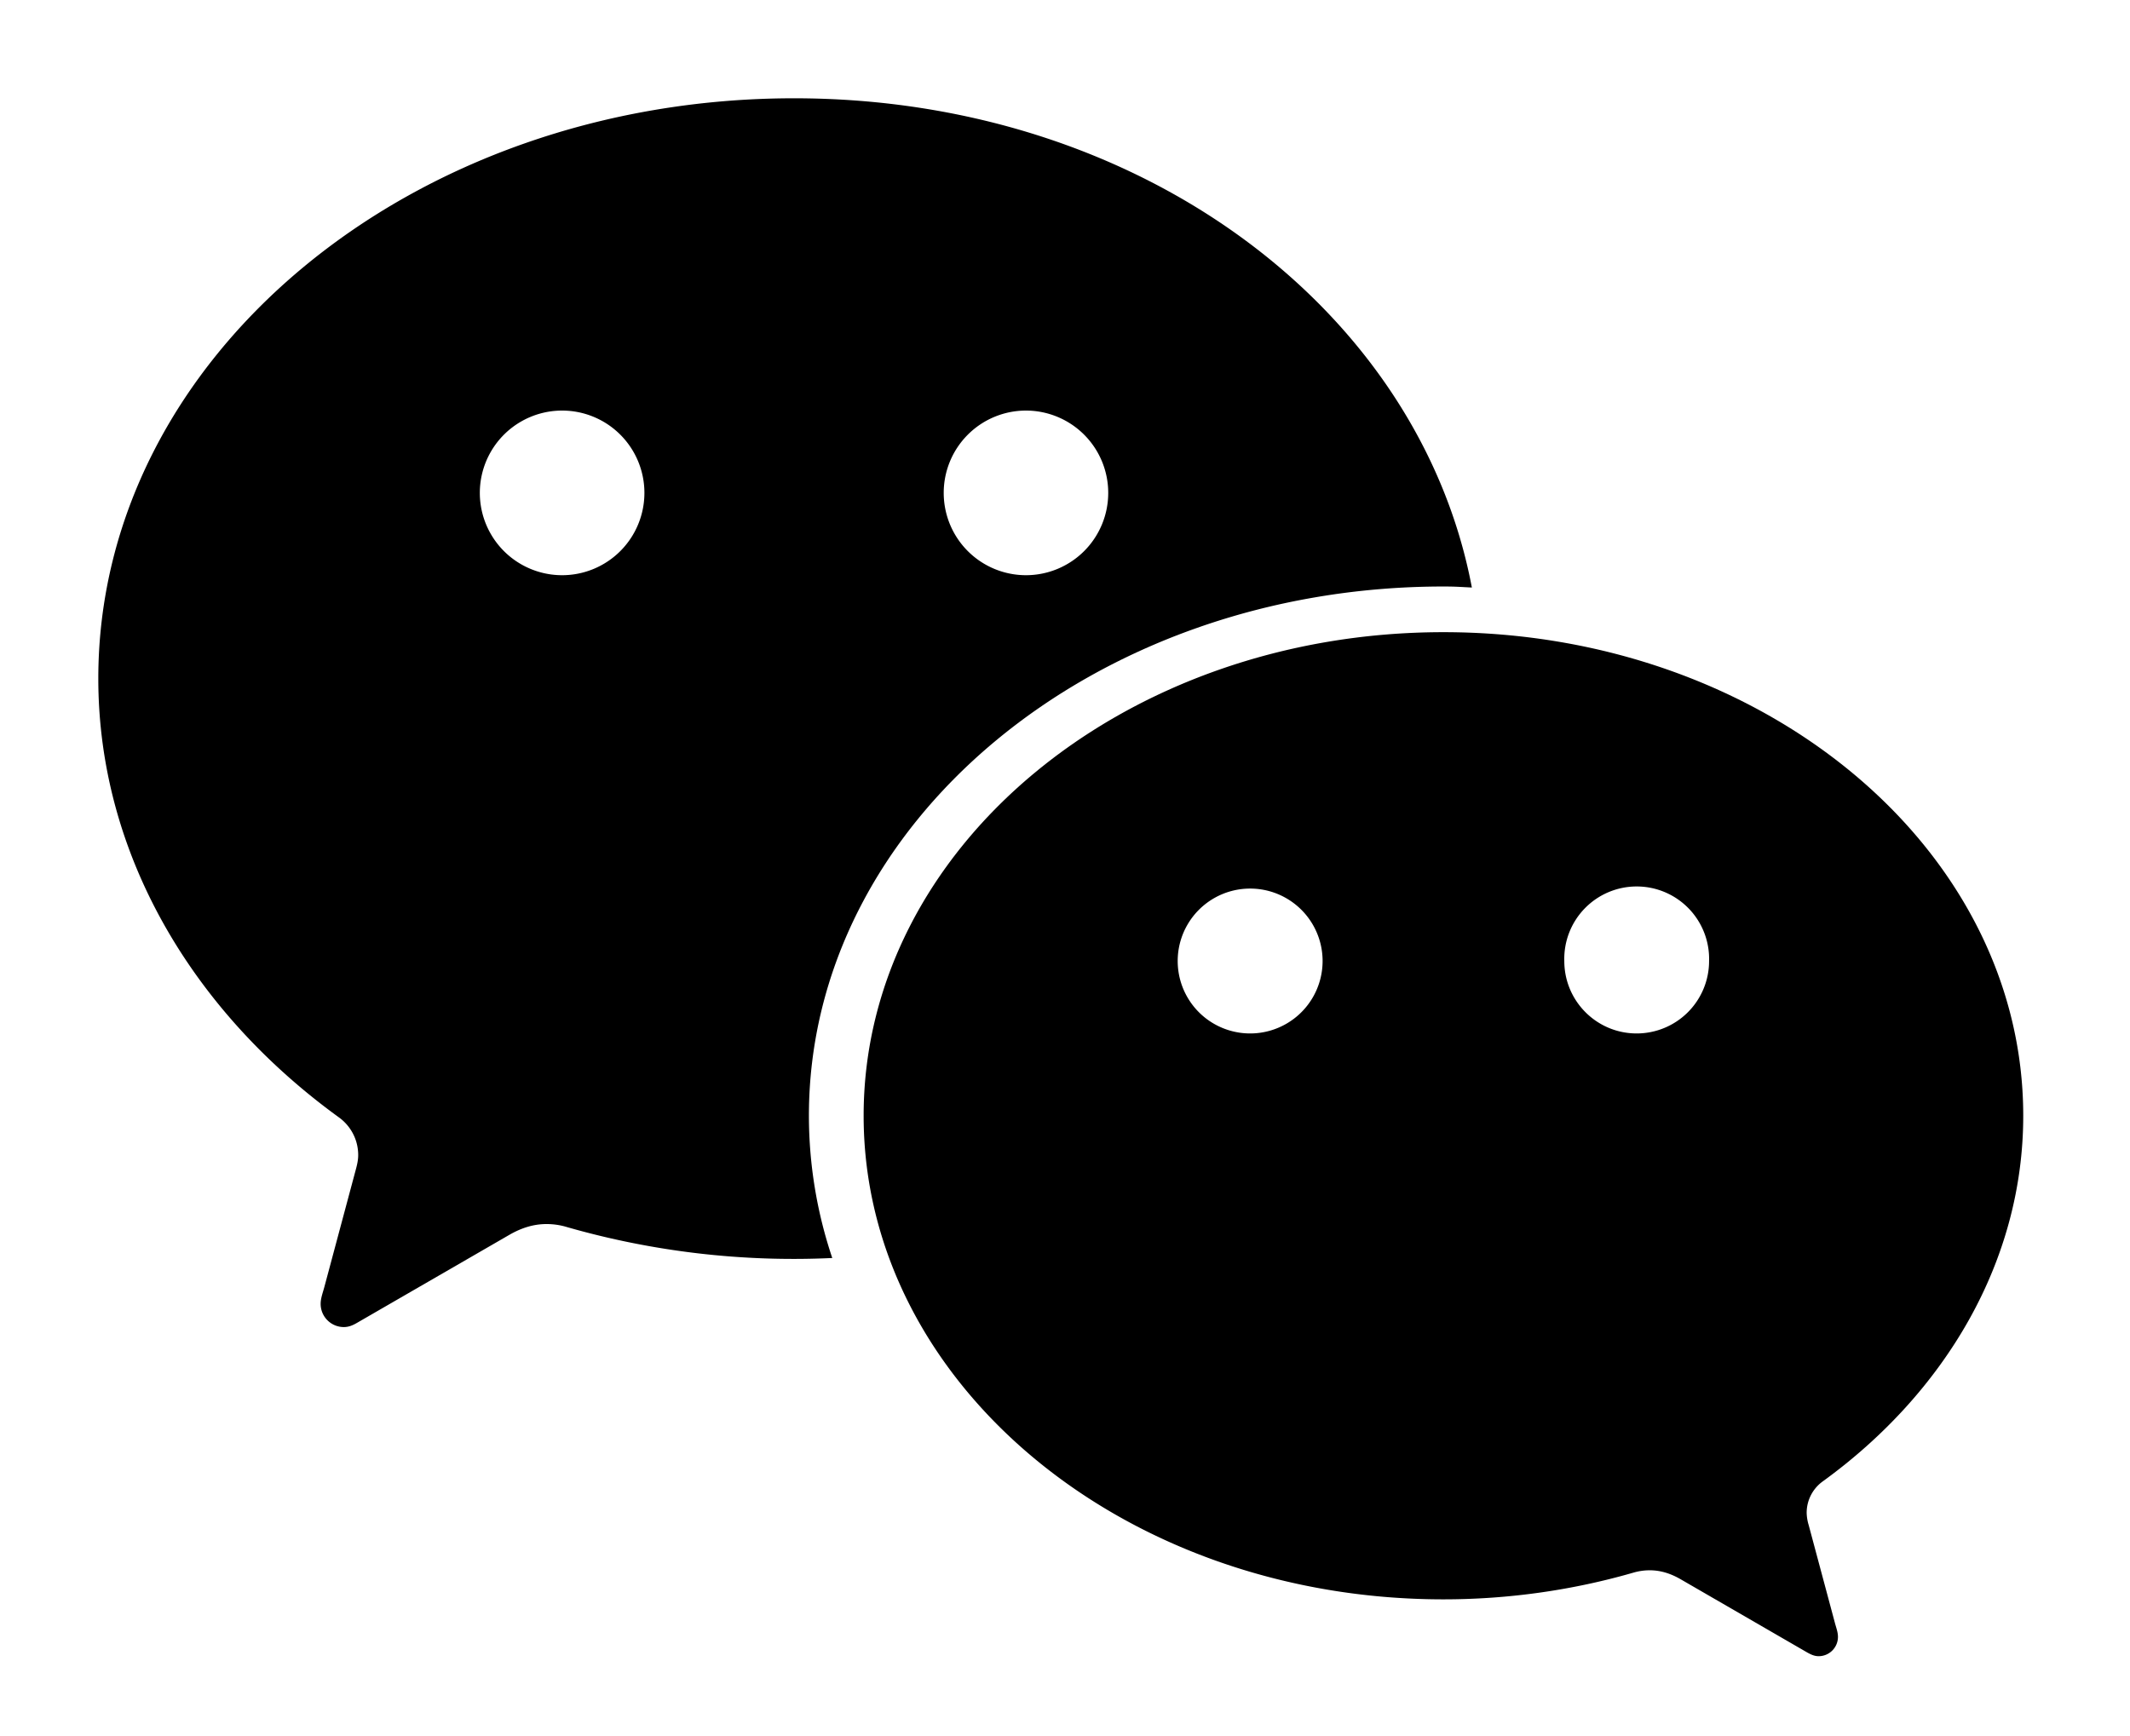
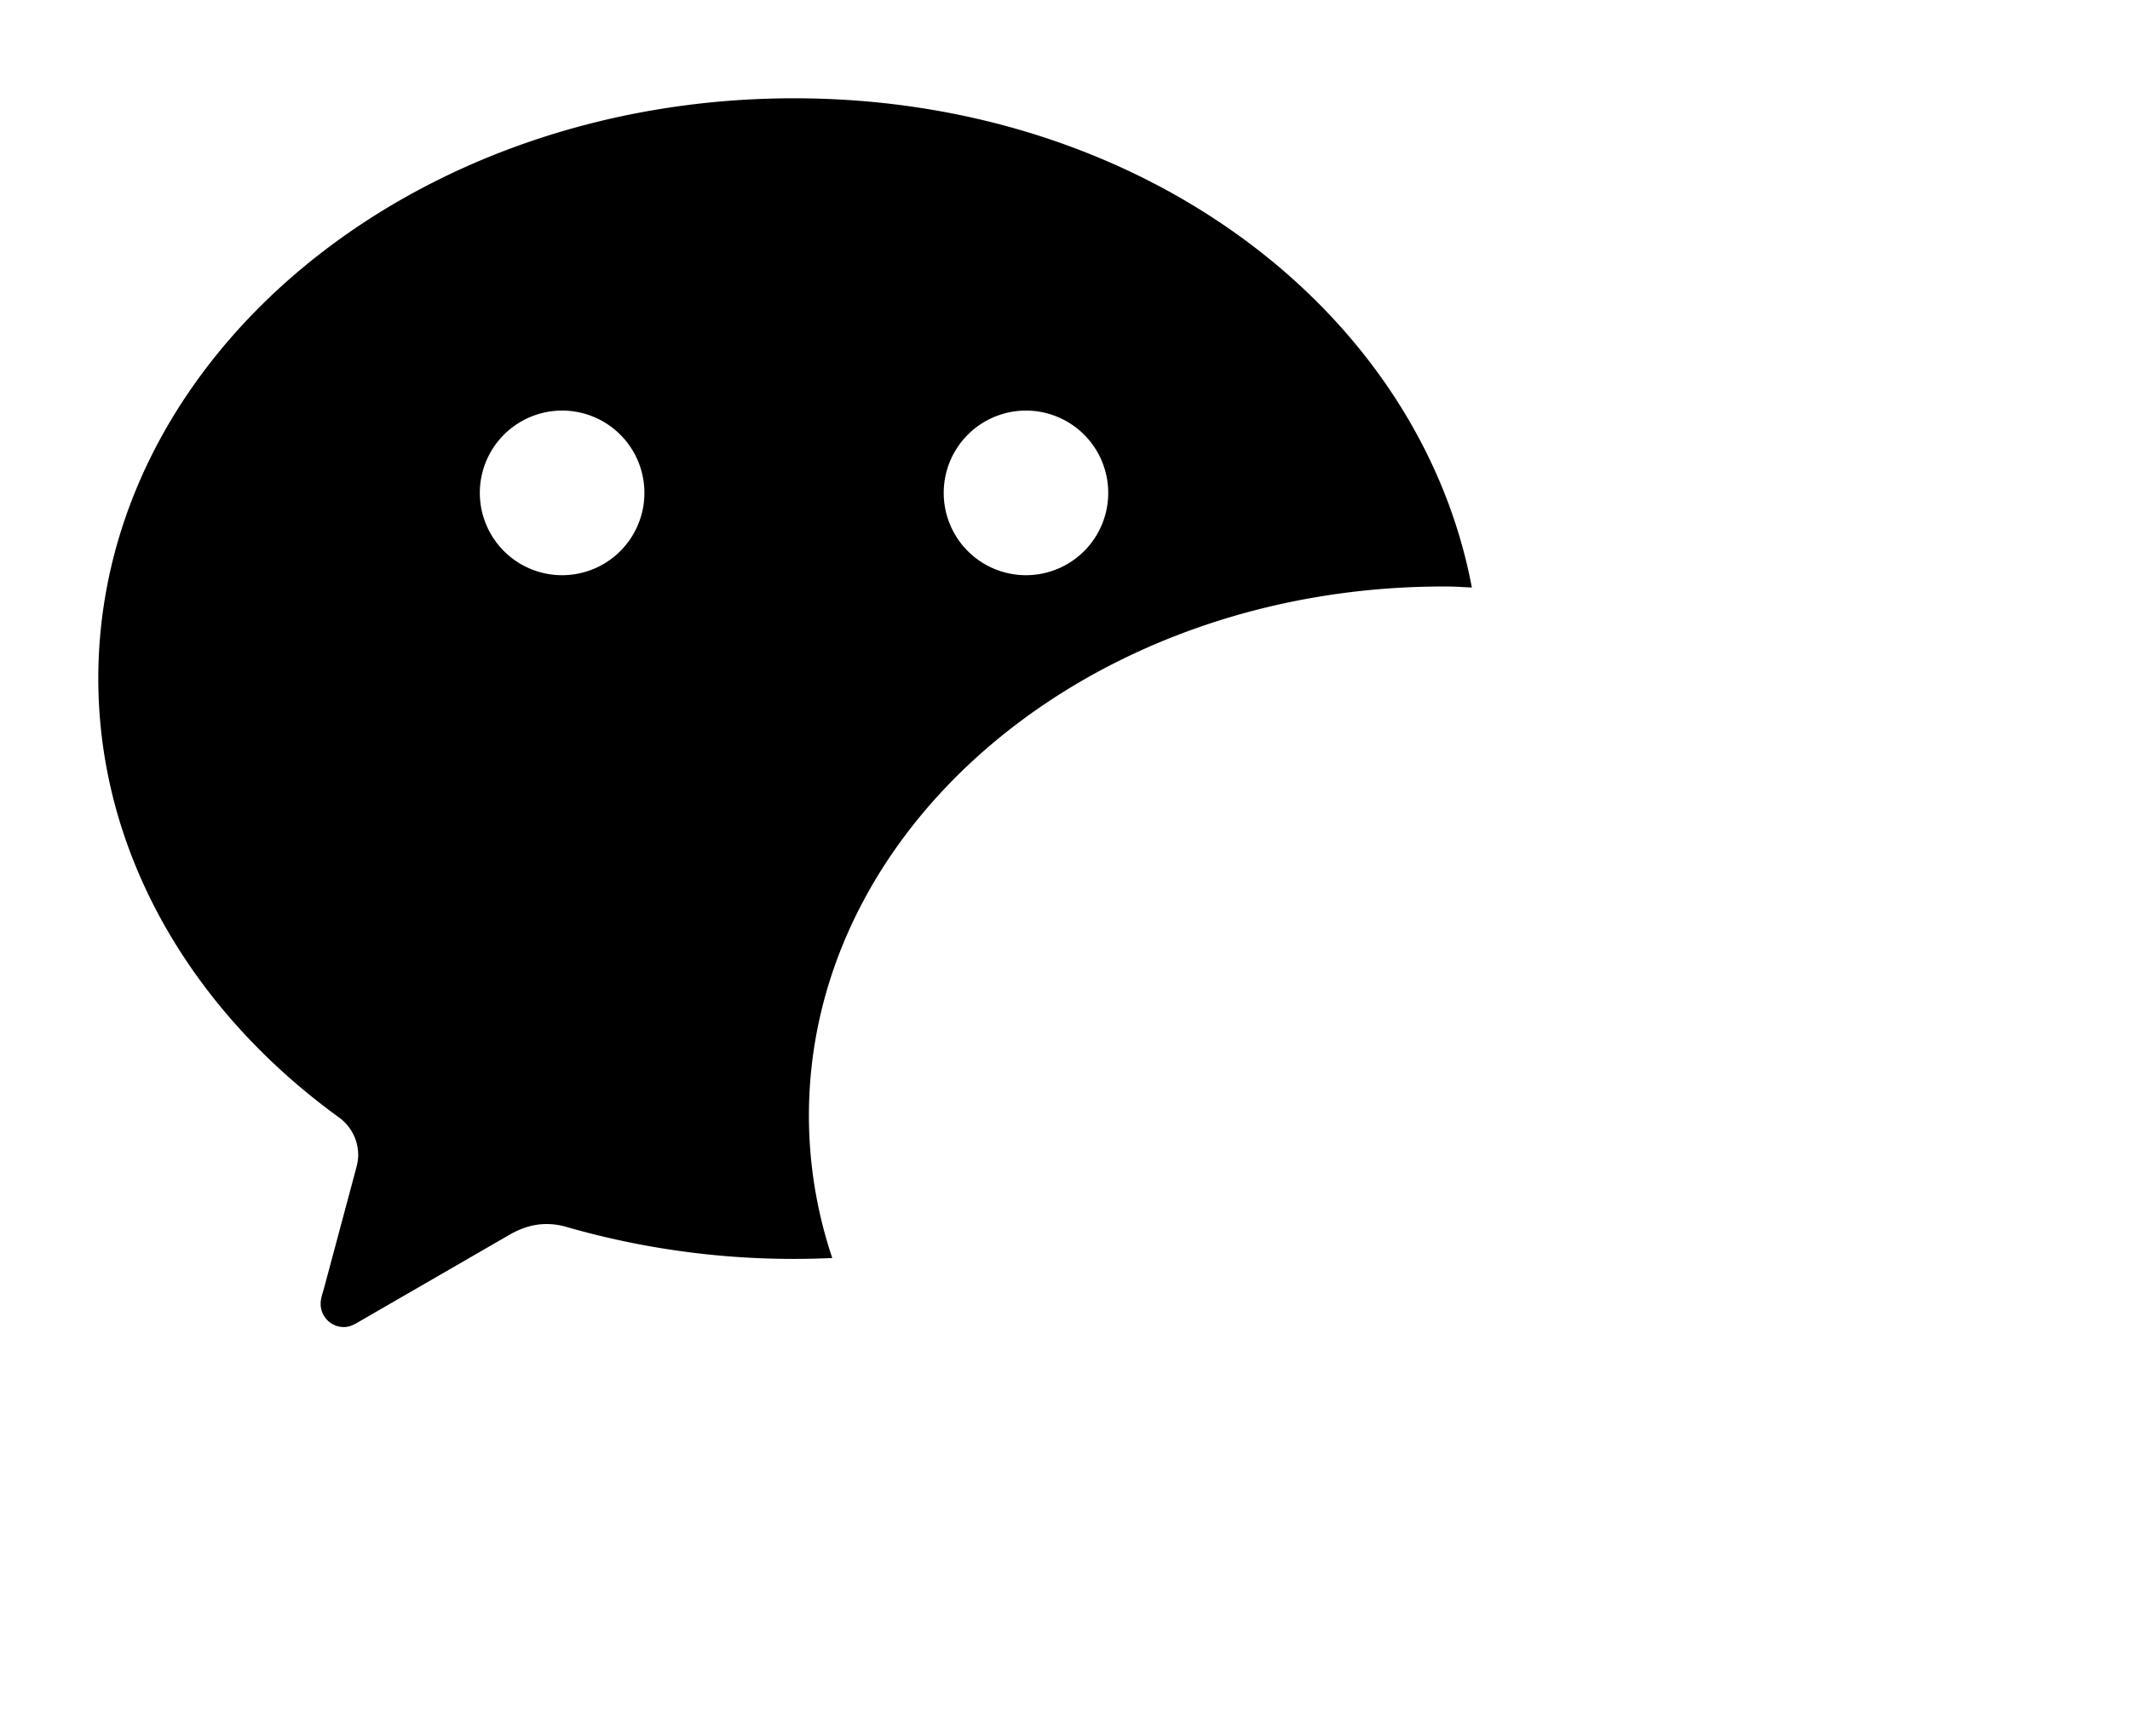
<svg xmlns="http://www.w3.org/2000/svg" version="1.1" viewBox="0 0 65 53">
  <g transform="translate(3 3)">
-     <path d="M52.629 42.213c3.73-2.706 6.113-6.709 6.113-11.157 0-8.152-7.921-14.76-17.694-14.76-9.77 0-17.693 6.608-17.693 14.76 0 8.153 7.922 14.761 17.693 14.761 2.02 0 3.969-.289 5.776-.809.165-.05.339-.078.52-.078.34 0 .648.104.94.272l3.872 2.24c.109.06.214.11.342.11a.59.59 0 0 0 .59-.59c0-.148-.059-.293-.095-.433l-.798-2.977a1.413 1.413 0 0 1-.062-.376c0-.397.196-.749.496-.963M35.15 28.544a2.21 2.21 0 1 1 0-4.422 2.21 2.21 0 0 1 0 4.422m11.795 0c-1.22 0-2.208-.99-2.208-2.21a2.21 2.21 0 1 1 4.418 0 2.21 2.21 0 0 1-2.21 2.21" />
    <path d="M21.232 0C9.506 0 0 7.93 0 17.712c0 5.338 2.86 10.142 7.336 13.389.36.257.595.678.595 1.155 0 .157-.034.3-.075.451l-.957 3.573c-.044.168-.114.342-.114.518 0 .391.317.708.708.708.154 0 .28-.057.408-.132l4.65-2.687c.349-.2.718-.325 1.126-.325.218 0 .427.032.624.092a25.087 25.087 0 0 0 8.097.944 13.658 13.658 0 0 1-.713-4.341c0-8.921 8.669-16.155 19.364-16.155.387 0 .486.013.867.031C40.317 6.471 31.824 0 21.232 0m-7.077 14.557a2.512 2.512 0 0 1 0-5.025 2.511 2.511 0 0 1 2.51 2.513 2.512 2.512 0 0 1-2.51 2.512m14.154 0a2.511 2.511 0 0 1-2.51-2.512 2.511 2.511 0 0 1 2.51-2.513 2.511 2.511 0 0 1 2.51 2.513 2.511 2.511 0 0 1-2.51 2.512" />
  </g>
</svg>